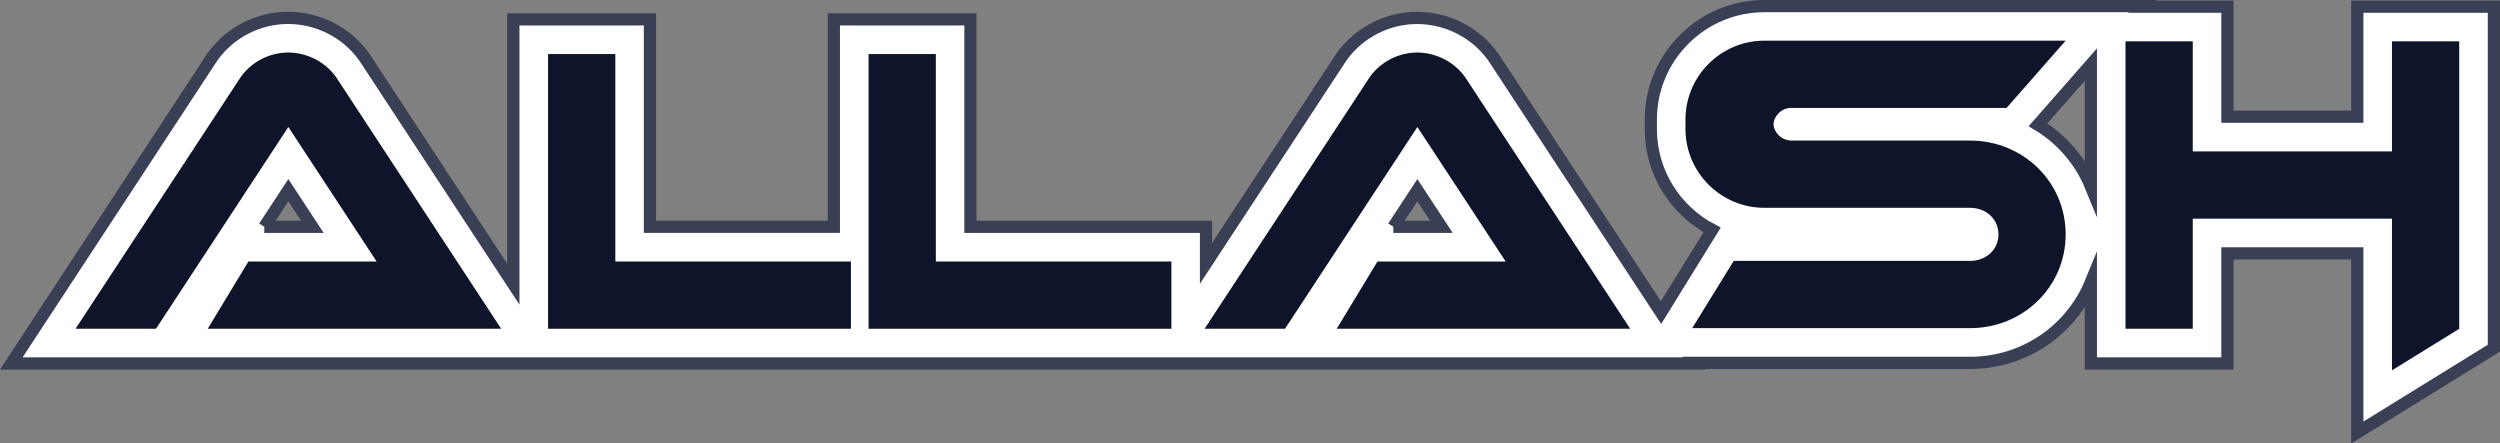
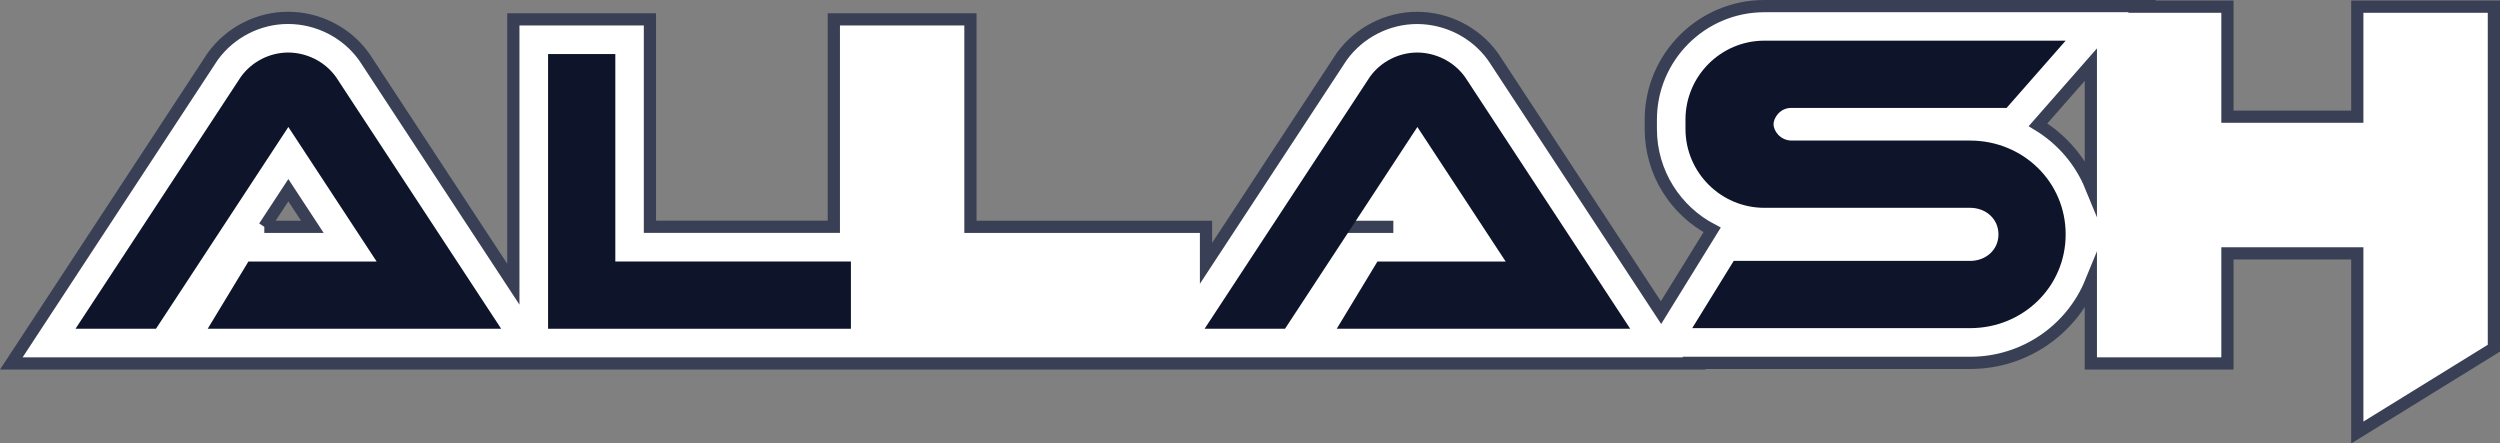
<svg xmlns="http://www.w3.org/2000/svg" id="Layer_2" data-name="Layer 2" viewBox="0 0 408.89 72.53">
  <rect x="0" y="0" width="408.89" height="72.53" fill="#808080" stroke="none" />
  <defs>
    <style>
      .cls-1 {
        fill: #0e152b;
      }

      .cls-2 {
        fill: #fff;
        stroke: #394056;
        stroke-miterlimit: 10;
        stroke-width: 2px;
      }
    </style>
  </defs>
  <g id="Layer_1-2" data-name="Layer 1">
    <g>
-       <path class="cls-2" d="M385.55,1.09v18h-21.24V1.09h-14.01l.08-.09h-61.81c-10.24,0-18.57,8.33-18.57,18.57v1.54c0,7.16,4.08,13.39,10.03,16.49l-8.36,13.53-27.23-41.49-.33-.48c-2.84-3.88-7.43-6.21-12.32-6.23-4.85,0-9.45,2.35-12.3,6.26l-.08.11-22.16,33.77v-5.97h-38.53V3.17h-22.34v33.92h-30.08V3.17h-22.34v43.31L59.78,9.63l-.33-.48c-2.84-3.88-7.43-6.21-12.32-6.23-4.85,0-9.45,2.35-12.3,6.26l-.08.11L1.85,59.44h275.28l-.06-.09h45.16c8.93,0,16.58-5.46,19.74-13.17v13.26h22.34v-18h21.24v29.3l22.34-13.79V1.09h-22.34ZM43.23,37.1l3.93-5.99,3.93,5.99h-7.86ZM227.89,37.1l3.93-5.99,3.93,5.99h-7.87ZM333.33,20.41l8.64-9.84v19.9c-1.72-4.19-4.77-7.72-8.64-10.06Z" />
+       <path class="cls-2" d="M385.55,1.09v18h-21.24V1.09h-14.01l.08-.09h-61.81c-10.24,0-18.57,8.33-18.57,18.57v1.54c0,7.16,4.08,13.39,10.03,16.49l-8.36,13.53-27.23-41.49-.33-.48c-2.84-3.88-7.43-6.21-12.32-6.23-4.85,0-9.45,2.35-12.3,6.26l-.08.11-22.16,33.77v-5.97h-38.53V3.17h-22.34v33.92h-30.08V3.17h-22.34v43.31L59.78,9.63l-.33-.48c-2.84-3.88-7.43-6.21-12.32-6.23-4.85,0-9.45,2.35-12.3,6.26l-.08.11L1.85,59.44h275.28l-.06-.09h45.16c8.93,0,16.58-5.46,19.74-13.17v13.26h22.34v-18h21.24v29.3l22.34-13.79V1.09h-22.34ZM43.23,37.1l3.93-5.99,3.93,5.99h-7.86ZM227.89,37.1h-7.87ZM333.33,20.41l8.64-9.84v19.9c-1.72-4.19-4.77-7.72-8.64-10.06Z" />
      <path class="cls-1" d="M322.23,53.67h-45.46l6.79-11h38.67c2.55,0,4.63-1.78,4.63-4.34h0c0-2.55-2.08-4.34-4.63-4.34h-33.66c-7.11,0-12.9-5.79-12.9-12.9v-1.54c0-7.11,5.79-12.9,12.9-12.9h49.28l-9.66,11h-35.23c-1.84,0-2.89,1.64-2.89,2.67h0c0,1.03,1.05,2.67,3,2.67h29.15c8.62,0,15.63,6.72,15.63,15.34h0c0,8.62-7.01,15.34-15.63,15.34Z" />
-       <polygon class="cls-1" points="391.22 6.76 391.22 24.76 358.64 24.76 358.64 6.76 347.64 6.76 347.64 53.77 358.64 53.77 358.64 35.76 391.22 35.76 391.22 60.57 402.22 53.78 402.22 6.76 391.22 6.76" />
      <path class="cls-1" d="M25.51,53.77h-13.16L39.42,12.53c1.79-2.46,4.68-3.93,7.73-3.94,3.01.02,5.94,1.46,7.74,3.92l.16.23,26.92,41.03h-48l6.66-11h20.97l-14.44-22-21.65,33Z" />
      <path class="cls-1" d="M210.18,53.77h-13.16l27.06-41.24c1.79-2.46,4.68-3.93,7.73-3.94,3.01.02,5.94,1.46,7.74,3.92l.16.23,26.92,41.03h-48l6.66-11h20.97l-14.44-22-21.65,33Z" />
-       <polygon class="cls-1" points="191.59 53.77 142.06 53.77 142.06 8.84 153.06 8.84 153.06 42.77 191.59 42.77 191.59 53.77" />
      <polygon class="cls-1" points="139.17 53.77 89.64 53.77 89.64 8.84 100.64 8.84 100.64 42.77 139.17 42.77 139.17 53.77" />
    </g>
  </g>
</svg>